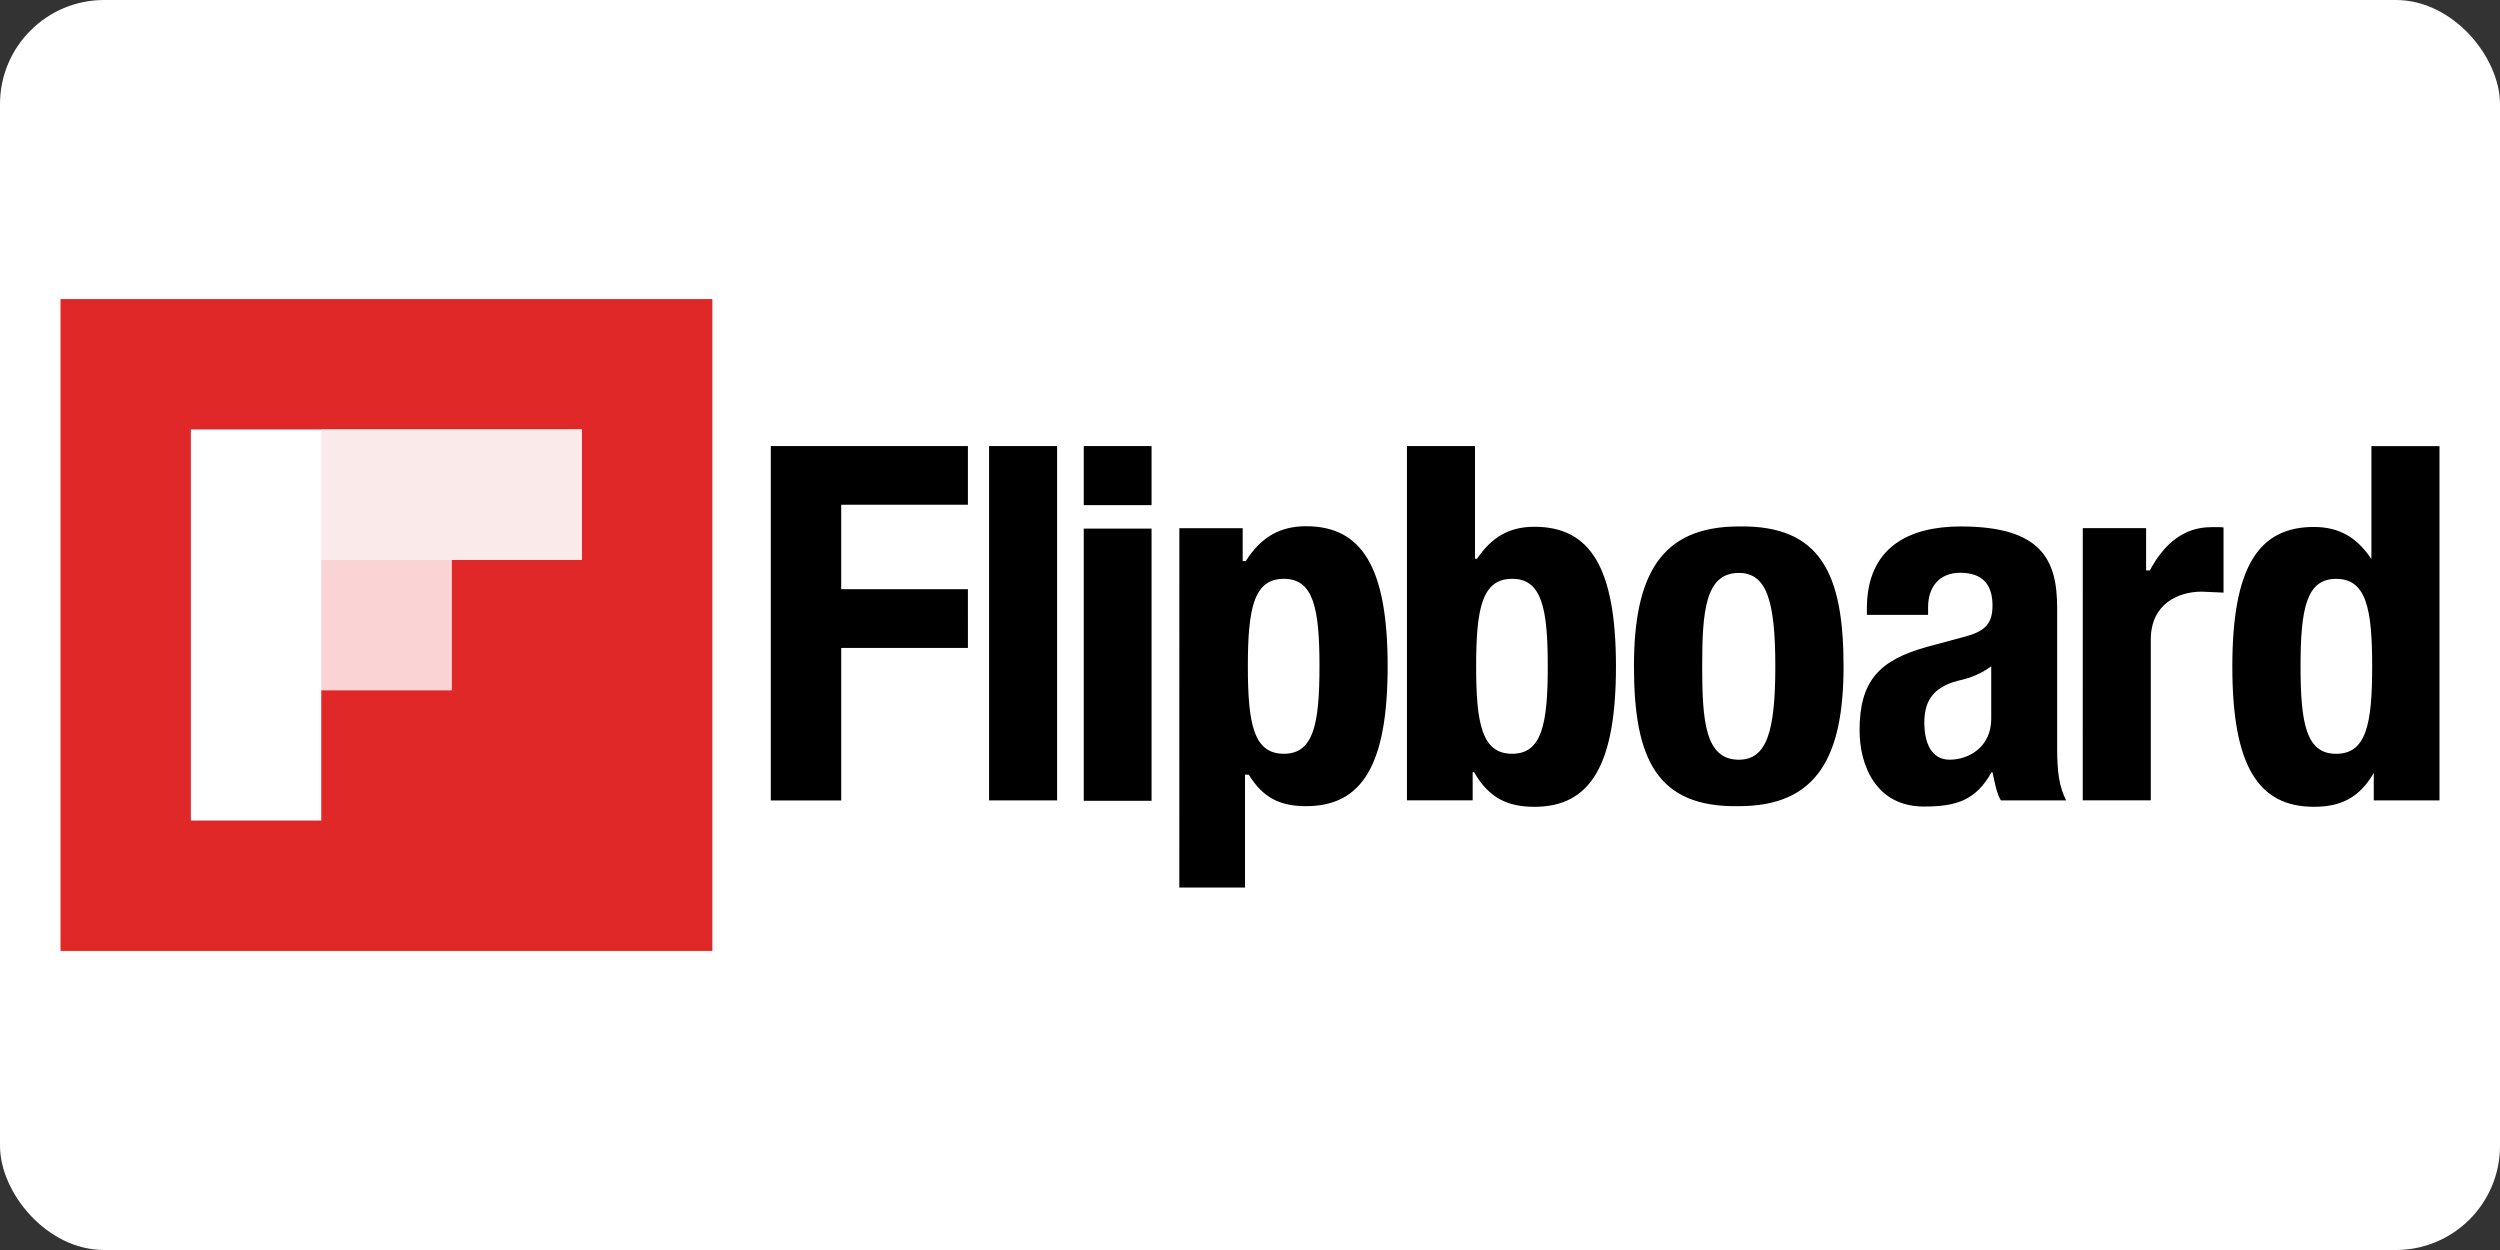
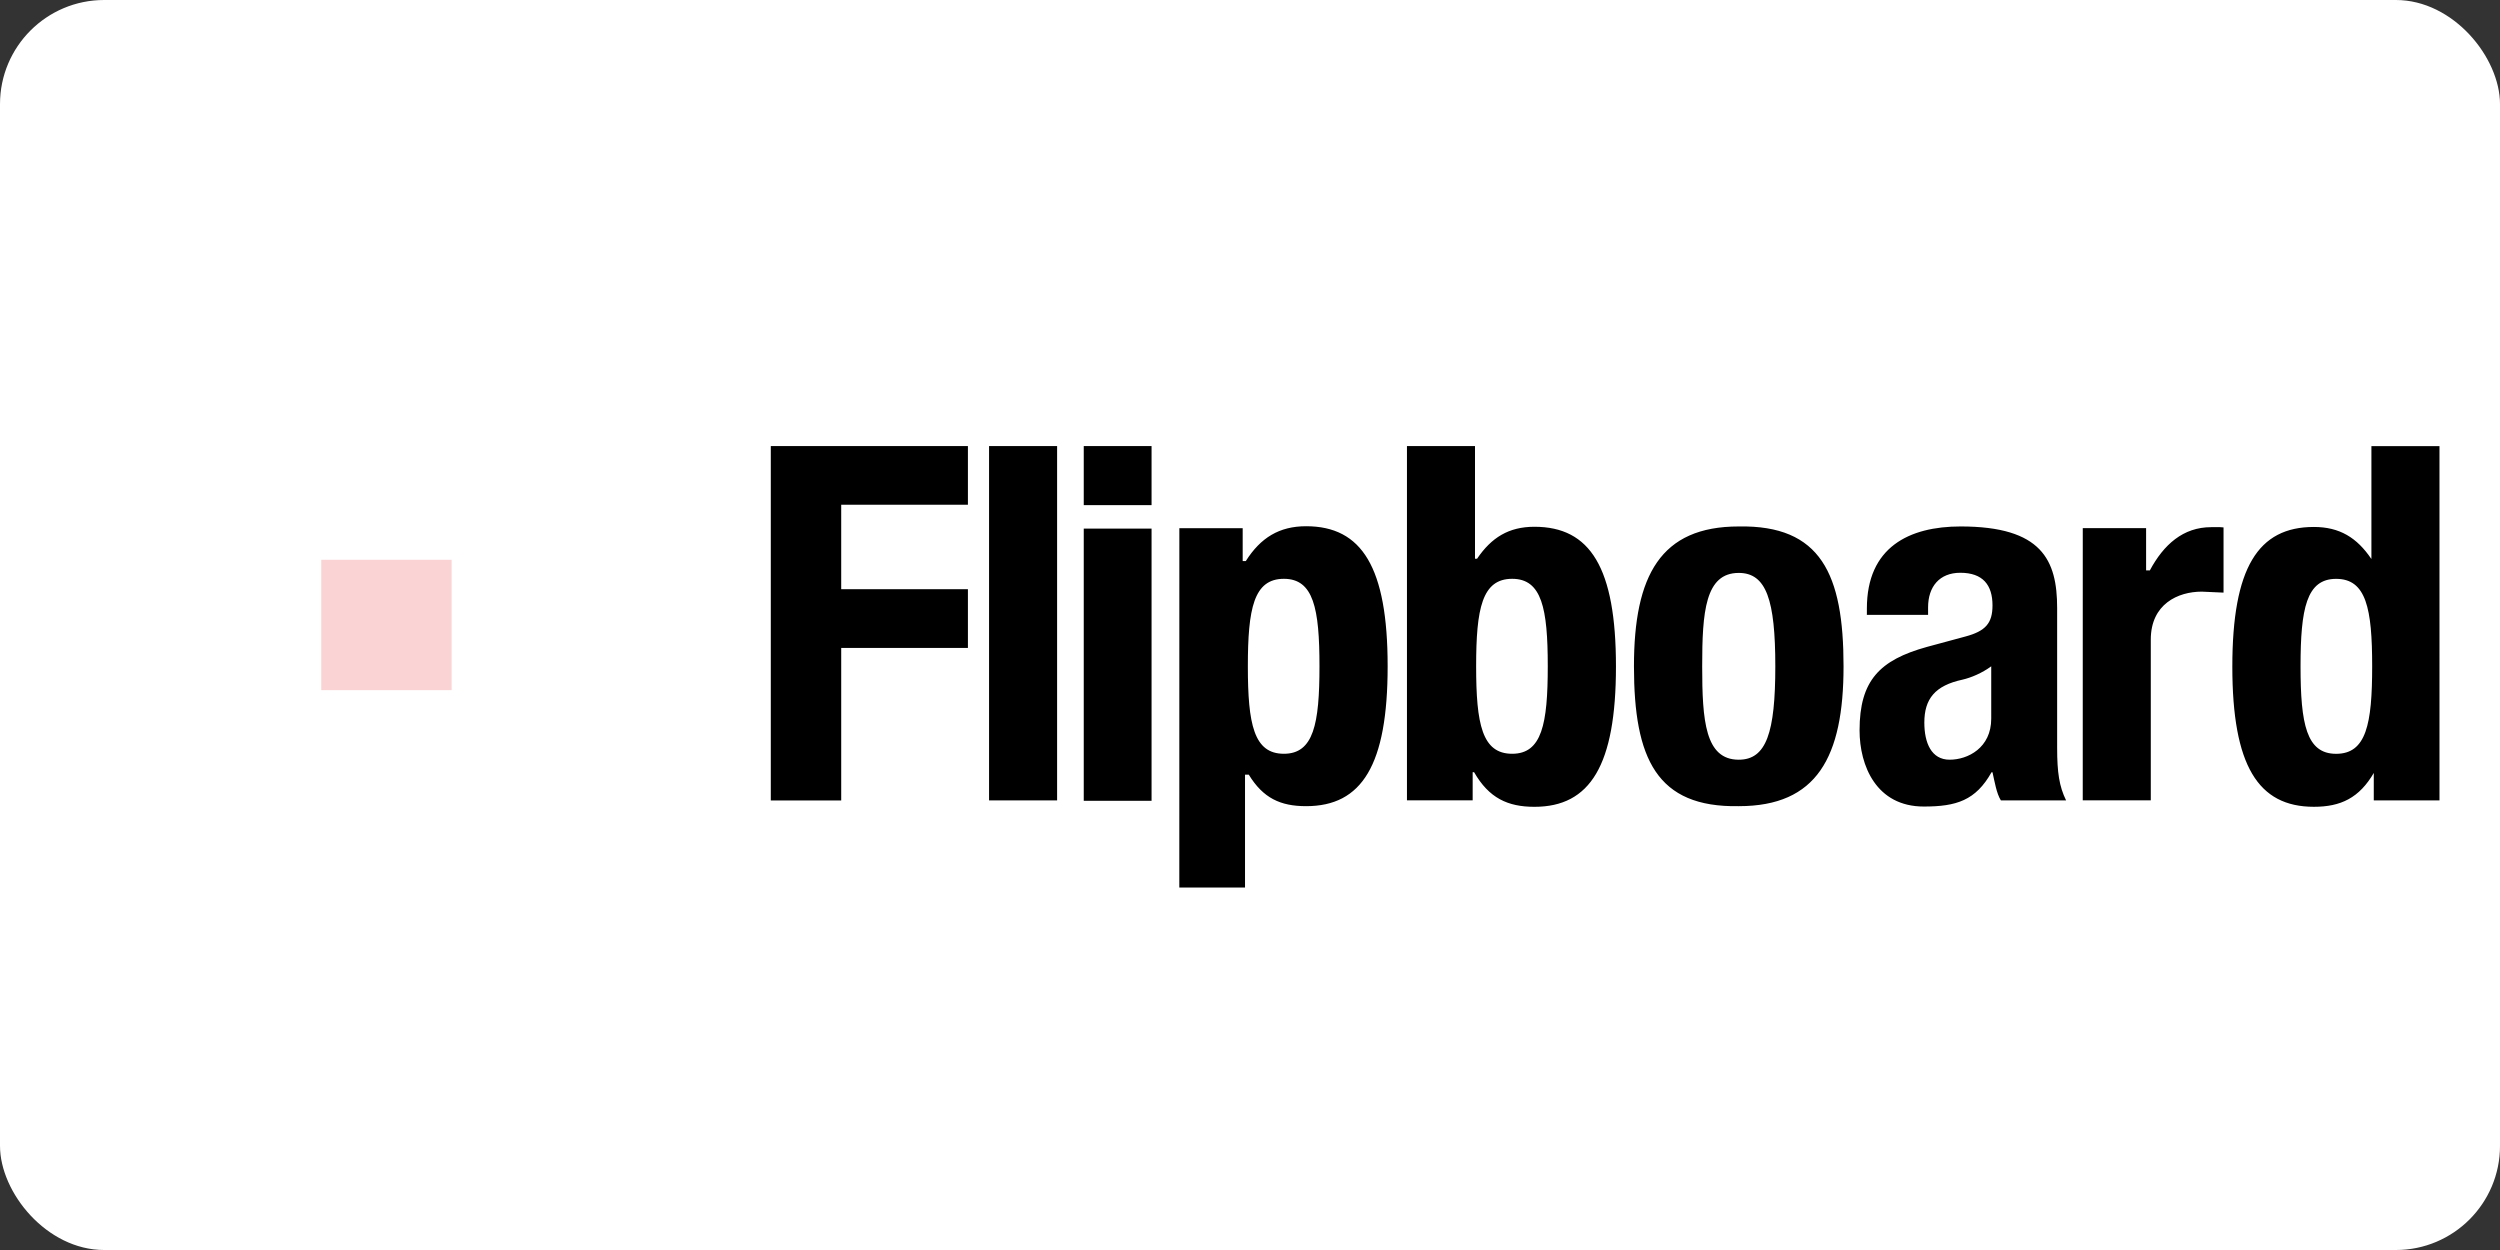
<svg xmlns="http://www.w3.org/2000/svg" width="120" height="60">
  <rect width="100%" height="100%" fill="#333333" stroke="none" />
  <rect width="120" height="60" rx="5" fill="white" />
  <path d="M37 21.412h9.46v2.816h-6.082v4.055h6.082V31.1h-6.082v7.322h-3.38v-17zm10.475 0h3.266V38.42h-3.266zm4.534 0h3.266v2.834H52.02v-2.834zm0 3.96h3.266V38.44H52.02V25.373zm4.6-.018h3.04v1.577h.15c.712-1.126 1.613-1.672 2.894-1.672 2.68 0 3.914 1.974 3.914 6.72s-1.234 6.717-3.914 6.717c-1.234 0-2.064-.387-2.752-1.513h-.18V42.6h-3.154zm5.018 10.827c1.423 0 1.708-1.423 1.708-4.2s-.285-4.198-1.708-4.198c-1.447 0-1.73 1.423-1.73 4.2s.285 4.198 1.73 4.198zm5.908-14.77H70.8v5.407h.1c.688-1.014 1.518-1.533 2.752-1.533 2.68 0 3.914 1.96 3.914 6.705s-1.234 6.737-3.914 6.737c-1.28 0-2.182-.42-2.894-1.66h-.07v1.35h-3.154V21.412zm5.05 14.77c1.423 0 1.708-1.423 1.708-4.2s-.285-4.198-1.708-4.198c-1.447 0-1.73 1.423-1.73 4.2s.285 4.198 1.73 4.198zM83.46 25.27c3.938-.07 5.03 2.277 5.03 6.713 0 4.365-1.28 6.713-5.03 6.713-3.938.07-5.03-2.277-5.03-6.713 0-4.365 1.28-6.713 5.03-6.713zm0 11.196c1.328 0 1.755-1.305 1.755-4.483S84.788 27.5 83.46 27.5c-1.613 0-1.755 1.874-1.755 4.483s.142 4.483 1.755 4.483zm6.15-6.944v-.314c0-2.94 2.024-3.938 4.5-3.938 3.9 0 4.633 1.613 4.633 3.914v6.713c0 1.186.1 1.848.43 2.523h-3.13c-.213-.338-.3-.9-.403-1.35h-.047c-.76 1.35-1.684 1.644-3.25 1.644-2.277 0-3.084-1.953-3.084-3.66 0-2.396.973-3.373 3.226-4l1.85-.5c.972-.26 1.305-.64 1.305-1.495 0-.972-.455-1.566-1.546-1.566-.996 0-1.546.664-1.546 1.66v.36H89.6zm5.97 2.46c-.45.332-.97.545-1.374.64-1.328.285-1.838.926-1.838 2.064 0 .972.337 1.78 1.214 1.78s1.997-.57 1.997-1.97V31.98zm4.393-6.63h3.04v2.027h.18c.664-1.24 1.6-2.075 2.943-2.075.2 0 .37-.012.594.012v3.13l-1.046-.047c-1.138 0-2.446.593-2.446 2.3v7.718h-3.266zM113.94 37.07h.02c-.712 1.24-1.613 1.656-2.894 1.656-2.68 0-3.914-1.983-3.914-6.727s1.234-6.705 3.914-6.705c1.234 0 2.064.512 2.752 1.526h.01v-5.407h3.267V38.42h-3.154v-1.35zm-1.806-.887c1.447 0 1.73-1.423 1.73-4.2s-.285-4.198-1.73-4.198c-1.423 0-1.708 1.423-1.708 4.2s.285 4.198 1.708 4.198z" />
-   <path d="M2.905 14.356h31.288v31.288H2.905z" fill="#e12828" />
-   <path d="M21.744 20.614H9.162v18.773h6.258V33.13h6.257V26.87h6.258v-6.257z" fill="#fff" />
  <path d="M15.42 26.87h6.258v6.258H15.42z" fill="#fad4d4" />
-   <path d="M21.744 20.614H15.42v6.257h12.515v-6.257z" fill="#faeaea" />
</svg>